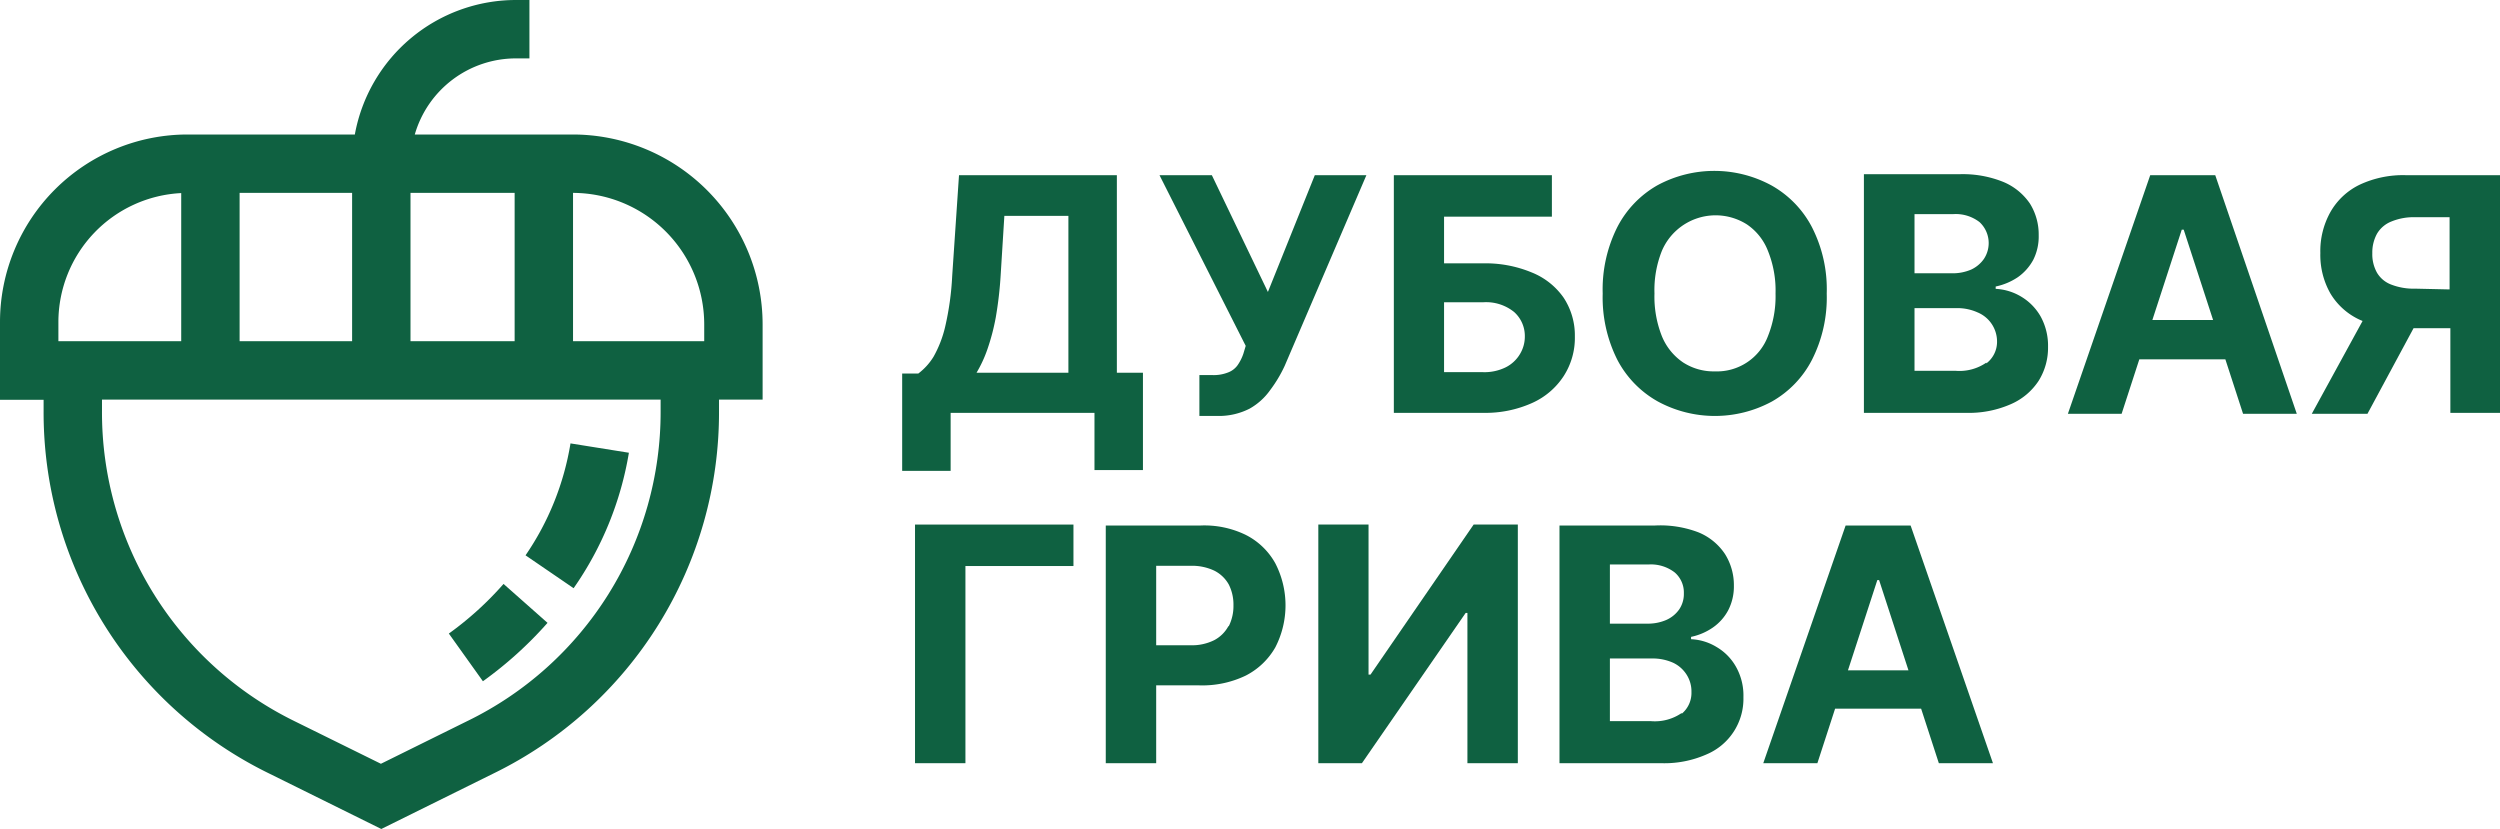
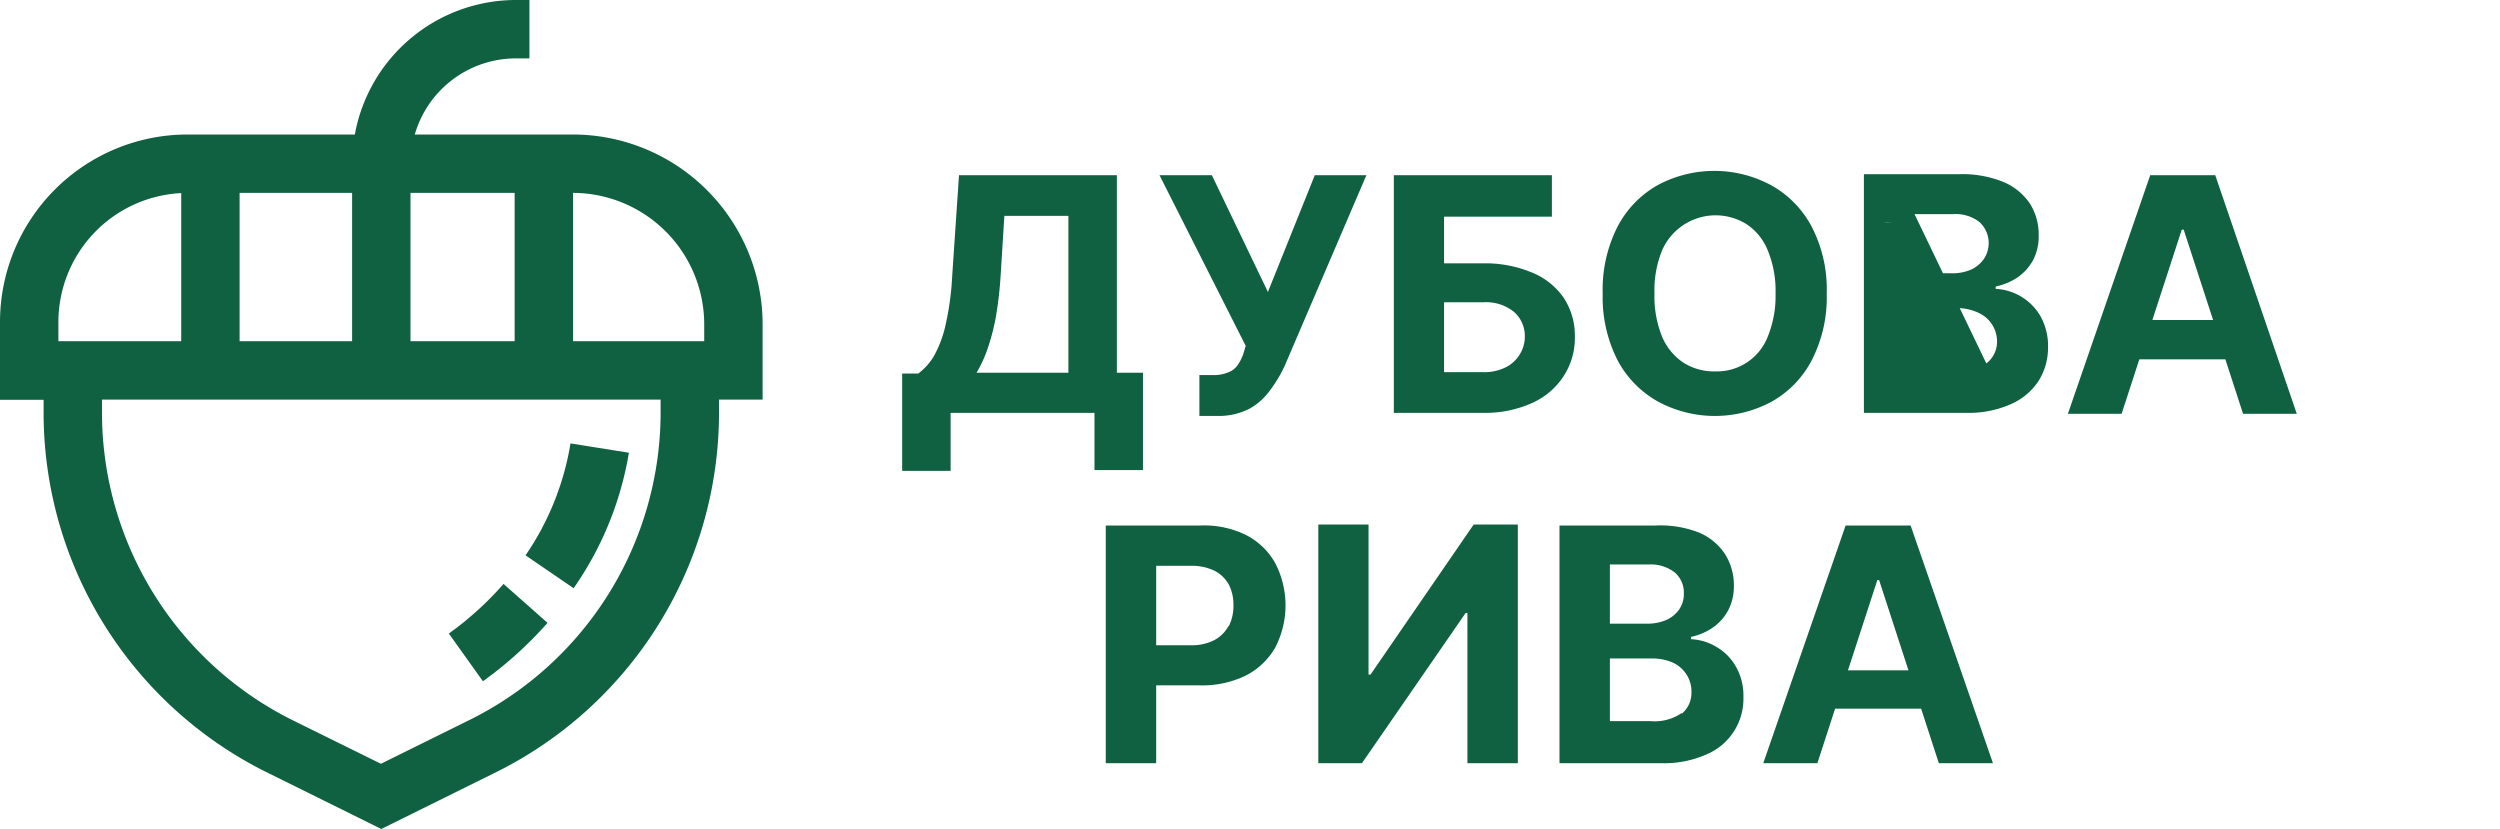
<svg xmlns="http://www.w3.org/2000/svg" viewBox="0 0 128.44 42.59">
  <defs>
    <style>.cls-1{fill:#0f6141;}</style>
  </defs>
  <g id="Слой_2" data-name="Слой 2">
    <g id="Слой_1-2" data-name="Слой 1">
      <path class="cls-1" d="M58.72,24.15v-5H57.38V9H49.27l-.35,5.18a14.63,14.63,0,0,1-.36,2.6,5.83,5.83,0,0,1-.6,1.55,3.14,3.14,0,0,1-.78.86h-.83v5h2.49V21.21h7.39v2.94Zm-3.83-5H50.17a6.51,6.51,0,0,0,.56-1.21,11.07,11.07,0,0,0,.43-1.64,19.57,19.57,0,0,0,.25-2.16l.19-3.05h3.29Z" />
      <path class="cls-1" d="M63.88,18.17a2.31,2.31,0,0,1-.31.61,1.07,1.07,0,0,1-.49.36,2,2,0,0,1-.8.13h-.66v2.1h.92A3.48,3.48,0,0,0,64.19,21a3.23,3.23,0,0,0,1.06-.95A6.84,6.84,0,0,0,66,18.8L70.2,9H67.55l-2.41,6L62.26,9H59.57L64,17.77Z" />
      <path class="cls-1" d="M80.91,17.29a3.52,3.52,0,0,0-.58-2A3.65,3.65,0,0,0,78.7,14a6.18,6.18,0,0,0-2.51-.47h-2v-2.4h5.54V9H71.61V21.21h4.58a5.85,5.85,0,0,0,2.51-.5,3.77,3.77,0,0,0,1.63-1.38A3.61,3.61,0,0,0,80.91,17.29Zm-2.82.9a1.78,1.78,0,0,1-.73.68,2.47,2.47,0,0,1-1.17.25h-2V15.53h2a2.29,2.29,0,0,1,1.6.5,1.65,1.65,0,0,1,.55,1.24A1.74,1.74,0,0,1,78.09,18.19Z" />
      <path class="cls-1" d="M85.18,20.63a6.15,6.15,0,0,0,5.85,0,5.19,5.19,0,0,0,2.06-2.14,7.07,7.07,0,0,0,.76-3.41,7,7,0,0,0-.76-3.41A5.22,5.22,0,0,0,91,9.52a6.15,6.15,0,0,0-5.85,0,5.22,5.22,0,0,0-2.06,2.15,7.13,7.13,0,0,0-.75,3.41,7.12,7.12,0,0,0,.75,3.4A5.22,5.22,0,0,0,85.18,20.63Zm.2-7.74a3,3,0,0,1,4.37-1.36,2.91,2.91,0,0,1,1.08,1.36,5.43,5.43,0,0,1,.39,2.19,5.5,5.5,0,0,1-.39,2.19,2.8,2.8,0,0,1-2.72,1.81,2.89,2.89,0,0,1-1.64-.46,3,3,0,0,1-1.09-1.35A5.51,5.51,0,0,1,85,15.08,5.44,5.44,0,0,1,85.38,12.89Z" />
-       <path class="cls-1" d="M103.84,15.24a2.82,2.82,0,0,0-1.31-.4v-.12a3.22,3.22,0,0,0,1.14-.48,2.61,2.61,0,0,0,.79-.89,2.66,2.66,0,0,0,.28-1.26,3,3,0,0,0-.45-1.63,3.09,3.09,0,0,0-1.36-1.11,5.54,5.54,0,0,0-2.26-.4H95.76V21.21H101a5.36,5.36,0,0,0,2.32-.45,3.25,3.25,0,0,0,1.42-1.2,3.2,3.2,0,0,0,.48-1.74,3.11,3.11,0,0,0-.38-1.56A2.8,2.8,0,0,0,103.84,15.24ZM98.36,11h2a2,2,0,0,1,1.34.41,1.47,1.47,0,0,1,.22,1.9,1.64,1.64,0,0,1-.65.54,2.4,2.4,0,0,1-1,.19H98.36Zm3.69,7.63a2.43,2.43,0,0,1-1.58.42H98.36V15.83h2.17a2.52,2.52,0,0,1,1.07.22,1.62,1.62,0,0,1,1,1.51A1.39,1.39,0,0,1,102.05,18.67Z" />
+       <path class="cls-1" d="M103.84,15.24a2.82,2.82,0,0,0-1.31-.4v-.12a3.22,3.22,0,0,0,1.14-.48,2.61,2.61,0,0,0,.79-.89,2.66,2.66,0,0,0,.28-1.26,3,3,0,0,0-.45-1.63,3.09,3.09,0,0,0-1.36-1.11,5.54,5.54,0,0,0-2.26-.4H95.76V21.21H101a5.36,5.36,0,0,0,2.32-.45,3.25,3.25,0,0,0,1.42-1.2,3.2,3.2,0,0,0,.48-1.74,3.11,3.11,0,0,0-.38-1.56A2.8,2.8,0,0,0,103.84,15.24ZM98.36,11h2a2,2,0,0,1,1.34.41,1.47,1.47,0,0,1,.22,1.9,1.64,1.64,0,0,1-.65.54,2.4,2.4,0,0,1-1,.19H98.36Za2.43,2.43,0,0,1-1.58.42H98.36V15.83h2.17a2.52,2.52,0,0,1,1.07.22,1.62,1.62,0,0,1,1,1.51A1.39,1.39,0,0,1,102.05,18.67Z" />
      <path class="cls-1" d="M110.47,9l-4.23,12.26H109l.91-2.8h4.42l.91,2.8H118L113.81,9Zm.11,7.44,1.51-4.64h.1l1.51,4.64Z" />
-       <path class="cls-1" d="M123.6,9a5.25,5.25,0,0,0-2.37.49,3.45,3.45,0,0,0-1.5,1.4,4.1,4.1,0,0,0-.52,2.11,4,4,0,0,0,.53,2.1,3.43,3.43,0,0,0,1.52,1.34l.12.05-2.61,4.77h2.86L124,16.86h1.89v4.35h2.59V9Zm.49,5.83a3.18,3.18,0,0,1-1.24-.21,1.43,1.43,0,0,1-.73-.61,1.94,1.94,0,0,1-.24-1,2,2,0,0,1,.24-1,1.49,1.49,0,0,1,.74-.63,3,3,0,0,1,1.24-.22h1.75v3.71Z" />
-       <polygon class="cls-1" points="47.01 39.21 49.6 39.21 49.6 29.08 55.15 29.08 55.15 26.95 47.01 26.95 47.01 39.21" />
      <path class="cls-1" d="M64,27.48A4.85,4.85,0,0,0,61.65,27H56.81V39.21H59.4v-4h2.18A5.14,5.14,0,0,0,64,34.71a3.67,3.67,0,0,0,1.52-1.45,4.71,4.71,0,0,0,0-4.32A3.58,3.58,0,0,0,64,27.48Zm-.89,4.69a1.75,1.75,0,0,1-.73.72,2.56,2.56,0,0,1-1.24.26H59.4V29.07h1.75a2.66,2.66,0,0,1,1.24.25,1.75,1.75,0,0,1,.74.71,2.28,2.28,0,0,1,.24,1.07A2.31,2.31,0,0,1,63.13,32.17Z" />
      <polygon class="cls-1" points="70.41 34.66 70.31 34.66 70.31 26.95 67.73 26.95 67.73 39.21 69.97 39.21 75.3 31.49 75.39 31.49 75.39 39.21 77.98 39.21 77.98 26.95 75.71 26.95 70.41 34.66" />
      <path class="cls-1" d="M88.19,33.24a2.75,2.75,0,0,0-1.31-.4v-.12A3.07,3.07,0,0,0,88,32.24a2.51,2.51,0,0,0,.79-.89,2.66,2.66,0,0,0,.29-1.26,3,3,0,0,0-.46-1.63,3,3,0,0,0-1.36-1.11A5.49,5.49,0,0,0,85,27H80.12V39.21h5.23a5.36,5.36,0,0,0,2.32-.45,3.1,3.1,0,0,0,1.9-2.94,3,3,0,0,0-.38-1.56A2.72,2.72,0,0,0,88.19,33.24ZM82.71,29h2a2,2,0,0,1,1.33.41,1.36,1.36,0,0,1,.47,1.07,1.42,1.42,0,0,1-.24.83,1.61,1.61,0,0,1-.66.54,2.37,2.37,0,0,1-1,.19H82.71Zm3.69,7.63a2.43,2.43,0,0,1-1.58.42H82.71V33.83h2.17a2.57,2.57,0,0,1,1.08.22,1.65,1.65,0,0,1,.69.61,1.6,1.6,0,0,1,.25.9A1.39,1.39,0,0,1,86.4,36.67Z" />
      <path class="cls-1" d="M94.82,27,90.59,39.21h2.78l.91-2.8H98.7l.91,2.8h2.78L98.16,27Zm.12,7.44,1.51-4.64h.09l1.51,4.64Z" />
      <path class="cls-1" d="M29.43,6.91H21.31A5.41,5.41,0,0,1,26.5,3h.7V0h-.7a8.42,8.42,0,0,0-8.27,6.91H9.63A9.64,9.64,0,0,0,0,16.54v4H2.24v.58A20.63,20.63,0,0,0,13.83,39.74l5.76,2.85,5.76-2.85A20.63,20.63,0,0,0,36.94,21.11v-.58h2.24V16.66A9.76,9.76,0,0,0,29.43,6.91Zm6.75,9.75v.87H29.44V9.91A6.76,6.76,0,0,1,36.18,16.66ZM12.31,9.91h5.78v7.62H12.31Zm8.78,0h5.35v7.62H21.09ZM3,16.54A6.64,6.64,0,0,1,9.31,9.92v7.61H3Zm30.94,4.57A17.65,17.65,0,0,1,24,37.05l-4.43,2.19-4.44-2.19A17.66,17.66,0,0,1,5.24,21.11v-.58h28.7Z" />
      <path class="cls-1" d="M28.13,32l-2.26-2a16.69,16.69,0,0,1-2.81,2.55L24.81,35A19.89,19.89,0,0,0,28.13,32Z" />
      <path class="cls-1" d="M32.31,23.26l-3-.48A14.2,14.2,0,0,1,27,28.53l2.47,1.69A17,17,0,0,0,32.31,23.26Z" />
    </g>
  </g>
</svg>